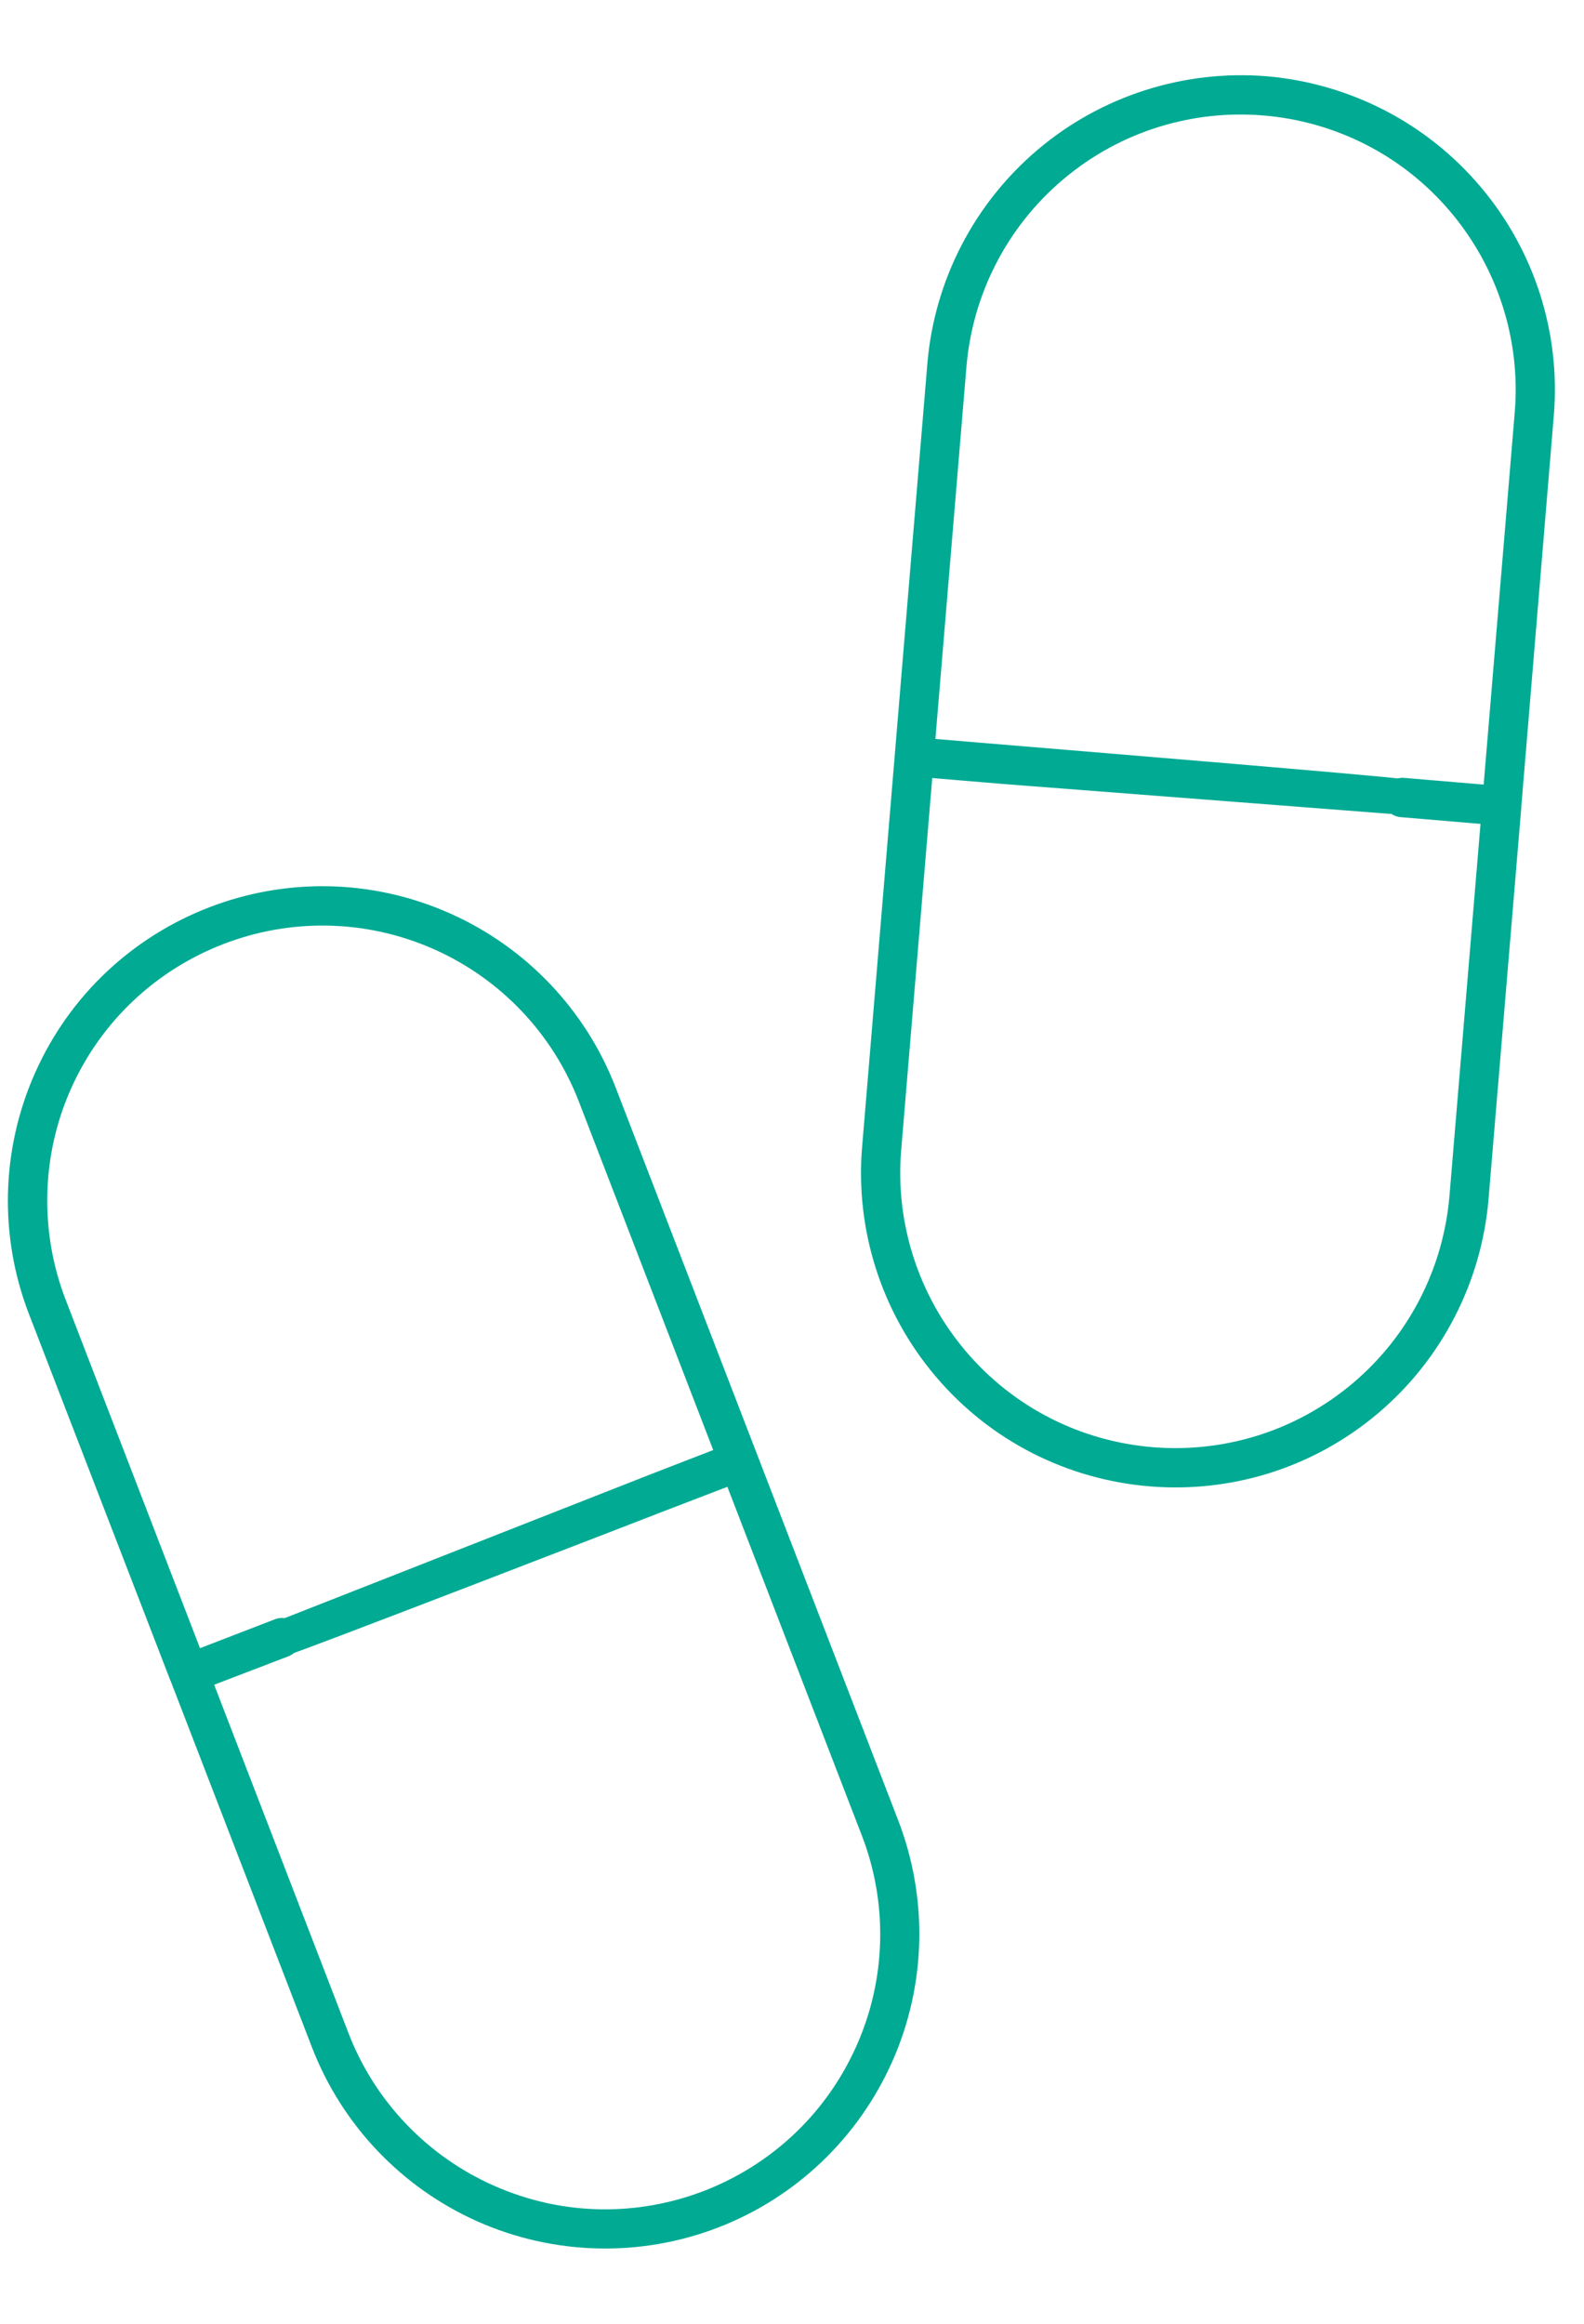
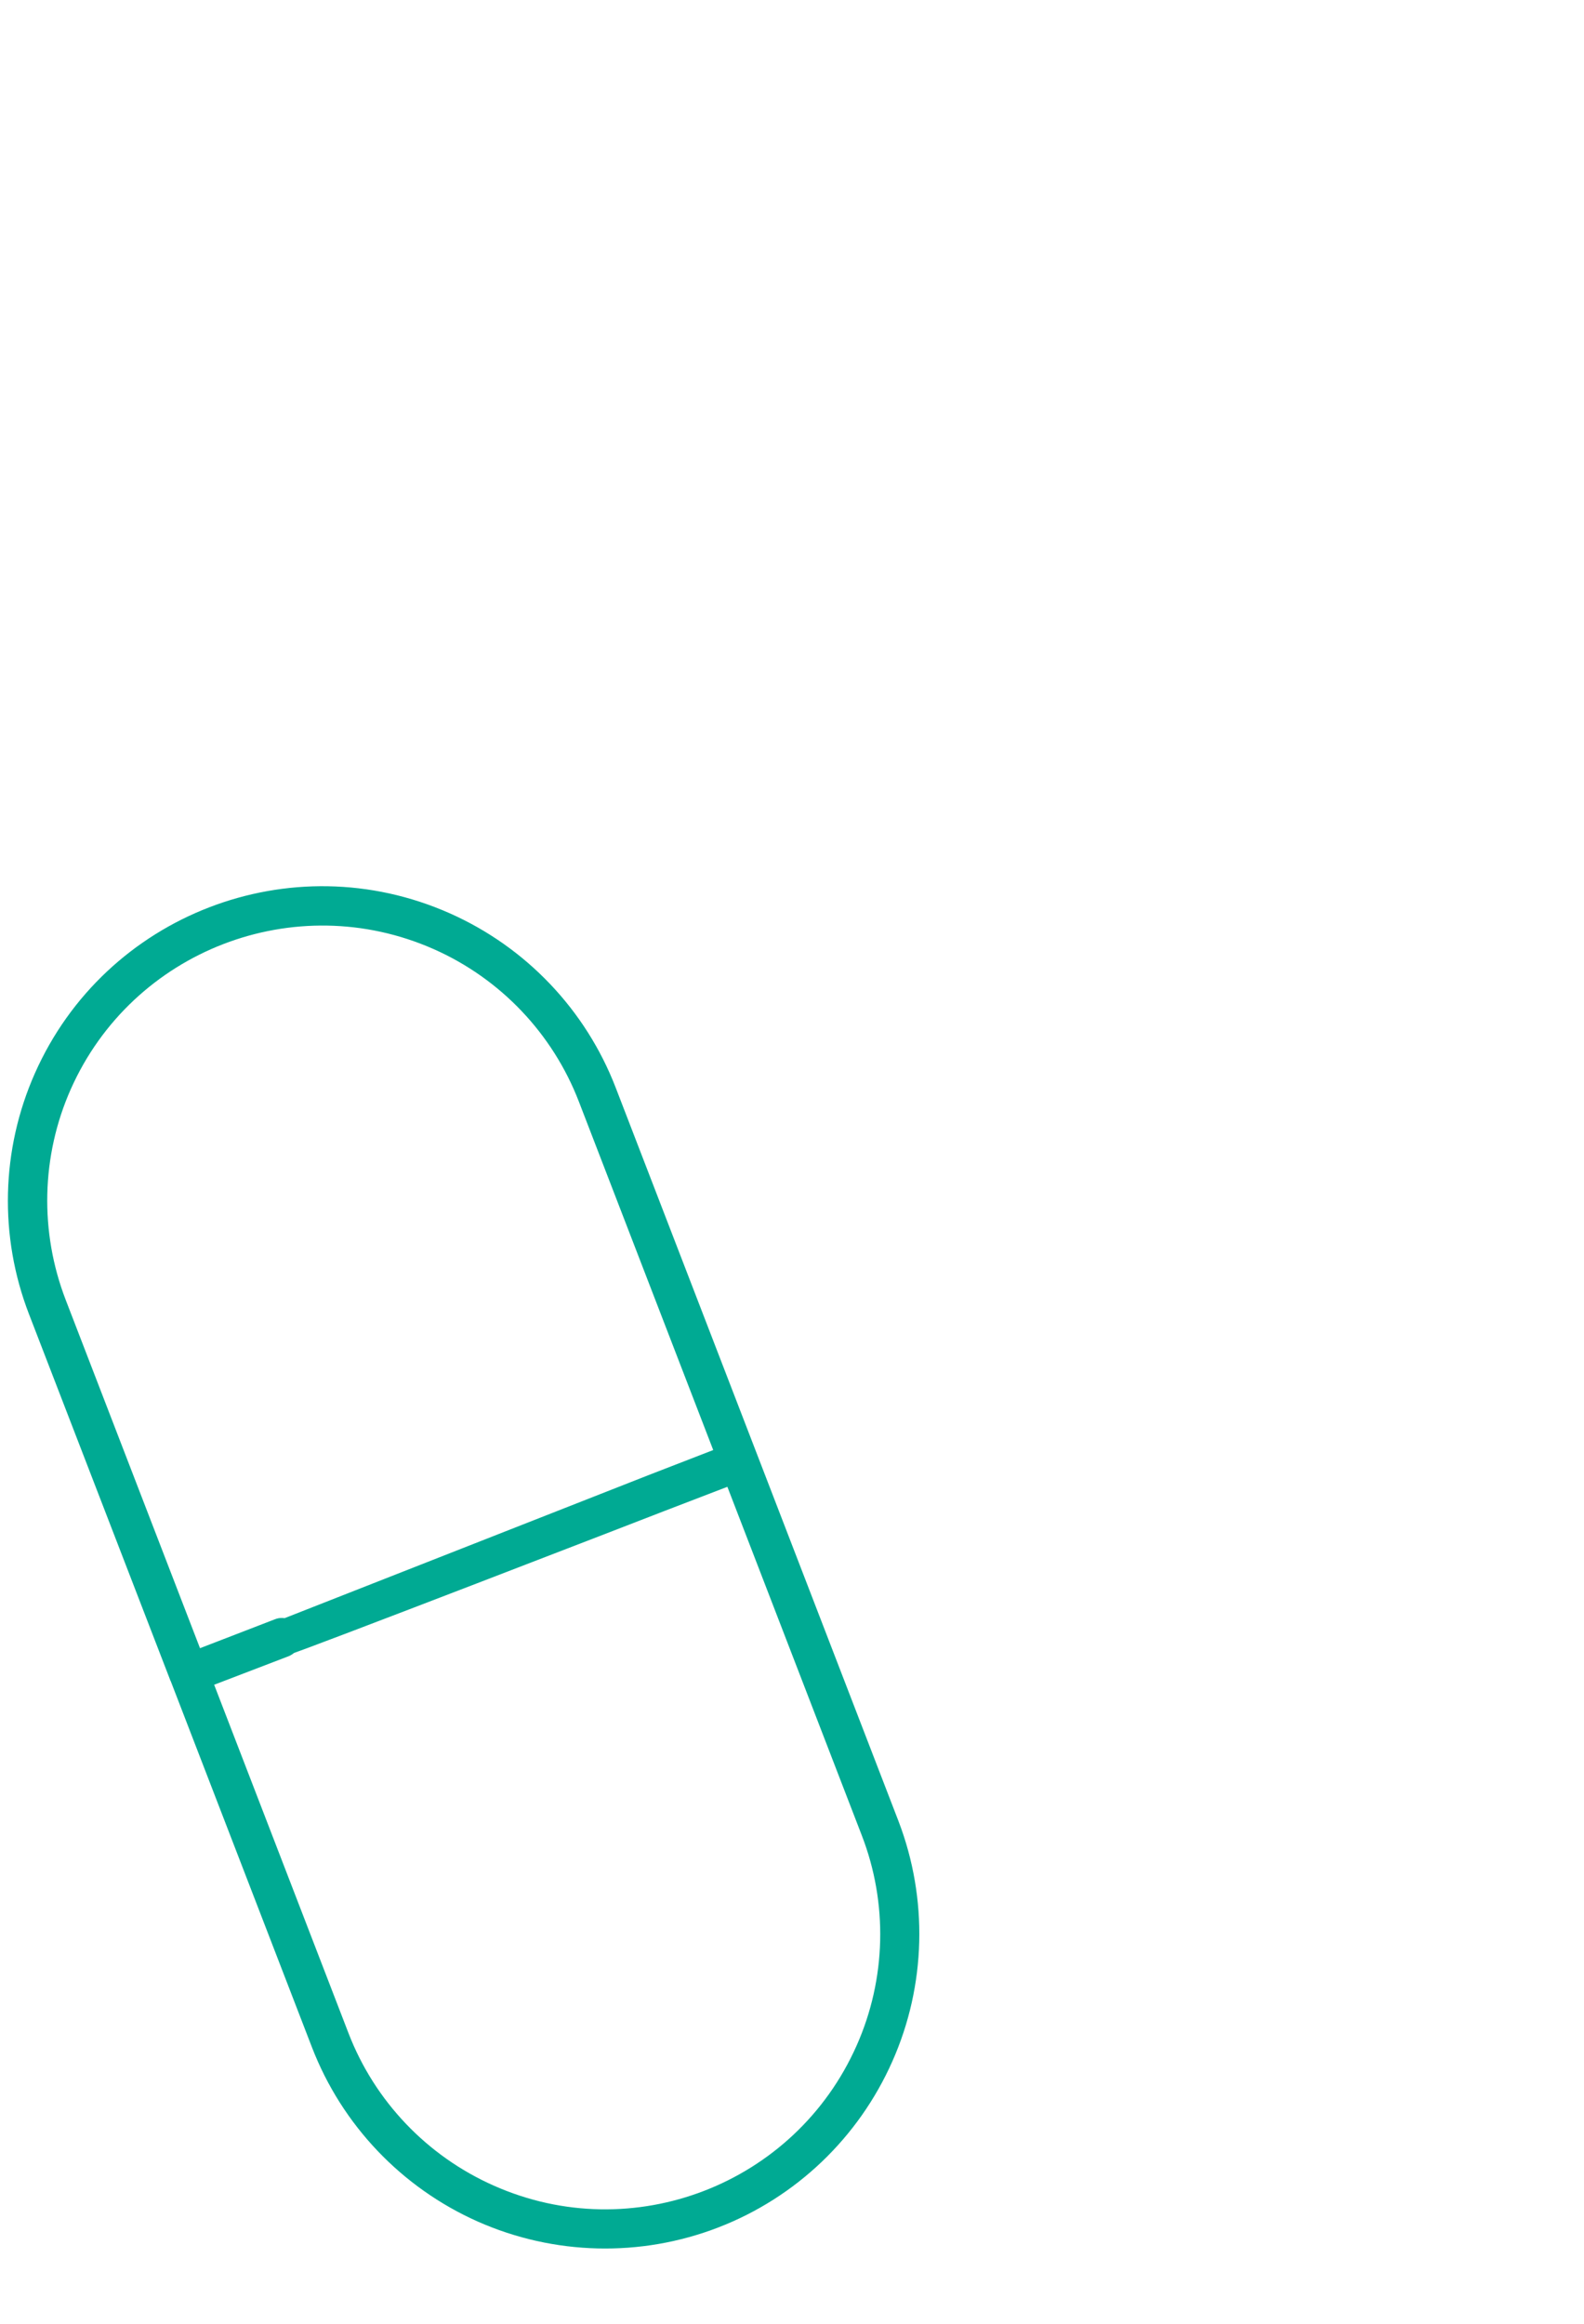
<svg xmlns="http://www.w3.org/2000/svg" xml:space="preserve" width="75px" height="110px" style="shape-rendering:geometricPrecision; text-rendering:geometricPrecision; image-rendering:optimizeQuality; fill-rule:evenodd; clip-rule:evenodd" viewBox="0 0 75 110">
  <defs>
    <style type="text/css">  .fil0 {fill:#00AA93;fill-rule:nonzero}  </style>
  </defs>
  <g id="Слой_x0020_1">
    <g id="_1753381986576">
      <g>
-         <path class="fil0" d="M59.98 3.61c-3.93,-0.32 -7.84,0.93 -10.85,3.48 -3.01,2.55 -4.89,6.19 -5.22,10.12l-3.09 37.08c-0.33,3.93 0.92,7.84 3.47,10.85 5.3,6.27 14.7,7.06 20.97,1.75 3.01,-2.55 4.89,-6.2 5.22,-10.13l1.55 -18.52c0,0 0,-0.01 0,-0.02 0,0 0,-0.01 0,-0.02l1.54 -18.52c0.33,-3.93 -0.92,-7.83 -3.47,-10.84 -2.55,-3.02 -6.19,-4.89 -10.12,-5.23l0 0zm5.9 34.92c0.09,-0.12 1.74,-1.13 0.45,-1.66 -0.22,-0.09 -18.57,-1.6 -18.81,-1.62l-3.23 -0.27 1.47 -17.62c0.29,-3.44 1.93,-6.63 4.57,-8.86 5.49,-4.64 13.71,-3.96 18.35,1.53 2.23,2.64 3.33,6.06 3.04,9.5l-1.47 17.61 -3.79 -0.32c-0.24,-0.01 -0.48,0.07 -0.66,0.22 -0.39,0.33 -0.44,0.92 -0.11,1.31 0.16,0.19 0.38,0.31 0.62,0.33l3.79 0.32 -1.47 17.61c-0.29,3.44 -1.93,6.63 -4.57,8.86 -5.49,4.64 -13.71,3.96 -18.35,-1.53 -2.23,-2.64 -3.33,-6.06 -3.04,-9.5l1.47 -17.61 3.23 0.27 18.51 1.43z" />
-       </g>
+         </g>
      <g>
        <path class="fil0" d="M34.01 105.44c3.68,-1.42 6.64,-4.25 8.24,-7.86 1.6,-3.6 1.7,-7.7 0.29,-11.38l-13.39 -34.72c-1.42,-3.68 -4.25,-6.65 -7.86,-8.25 -7.51,-3.33 -16.31,0.06 -19.64,7.58 -1.6,3.61 -1.7,7.71 -0.28,11.39l6.69 17.33c0,0.01 0,0.02 0.01,0.03 0,0 0.01,0.01 0.01,0.01l6.69 17.34c1.42,3.68 4.25,6.65 7.85,8.25 3.61,1.6 7.71,1.7 11.39,0.28l0 0zm-20.54 -28.84c-0.03,0.14 -1.08,1.77 0.31,1.69 0.24,-0.02 17.42,-6.66 17.64,-6.75l3.02 -1.16 6.36 16.49c1.25,3.22 1.16,6.81 -0.24,9.96 -2.92,6.58 -10.61,9.55 -17.18,6.63 -3.16,-1.4 -5.64,-4 -6.88,-7.22l-6.36 -16.49 3.55 -1.36c0.22,-0.1 0.4,-0.27 0.5,-0.49 0.21,-0.47 0,-1.02 -0.47,-1.23 -0.22,-0.1 -0.48,-0.11 -0.7,-0.02l-3.55 1.37 -6.36 -16.49c-1.24,-3.22 -1.16,-6.81 0.24,-9.97 2.92,-6.57 10.61,-9.54 17.19,-6.63 3.16,1.4 5.63,4 6.87,7.22l6.36 16.49 -3.02 1.17 -17.28 6.79z" />
      </g>
    </g>
  </g>
</svg>